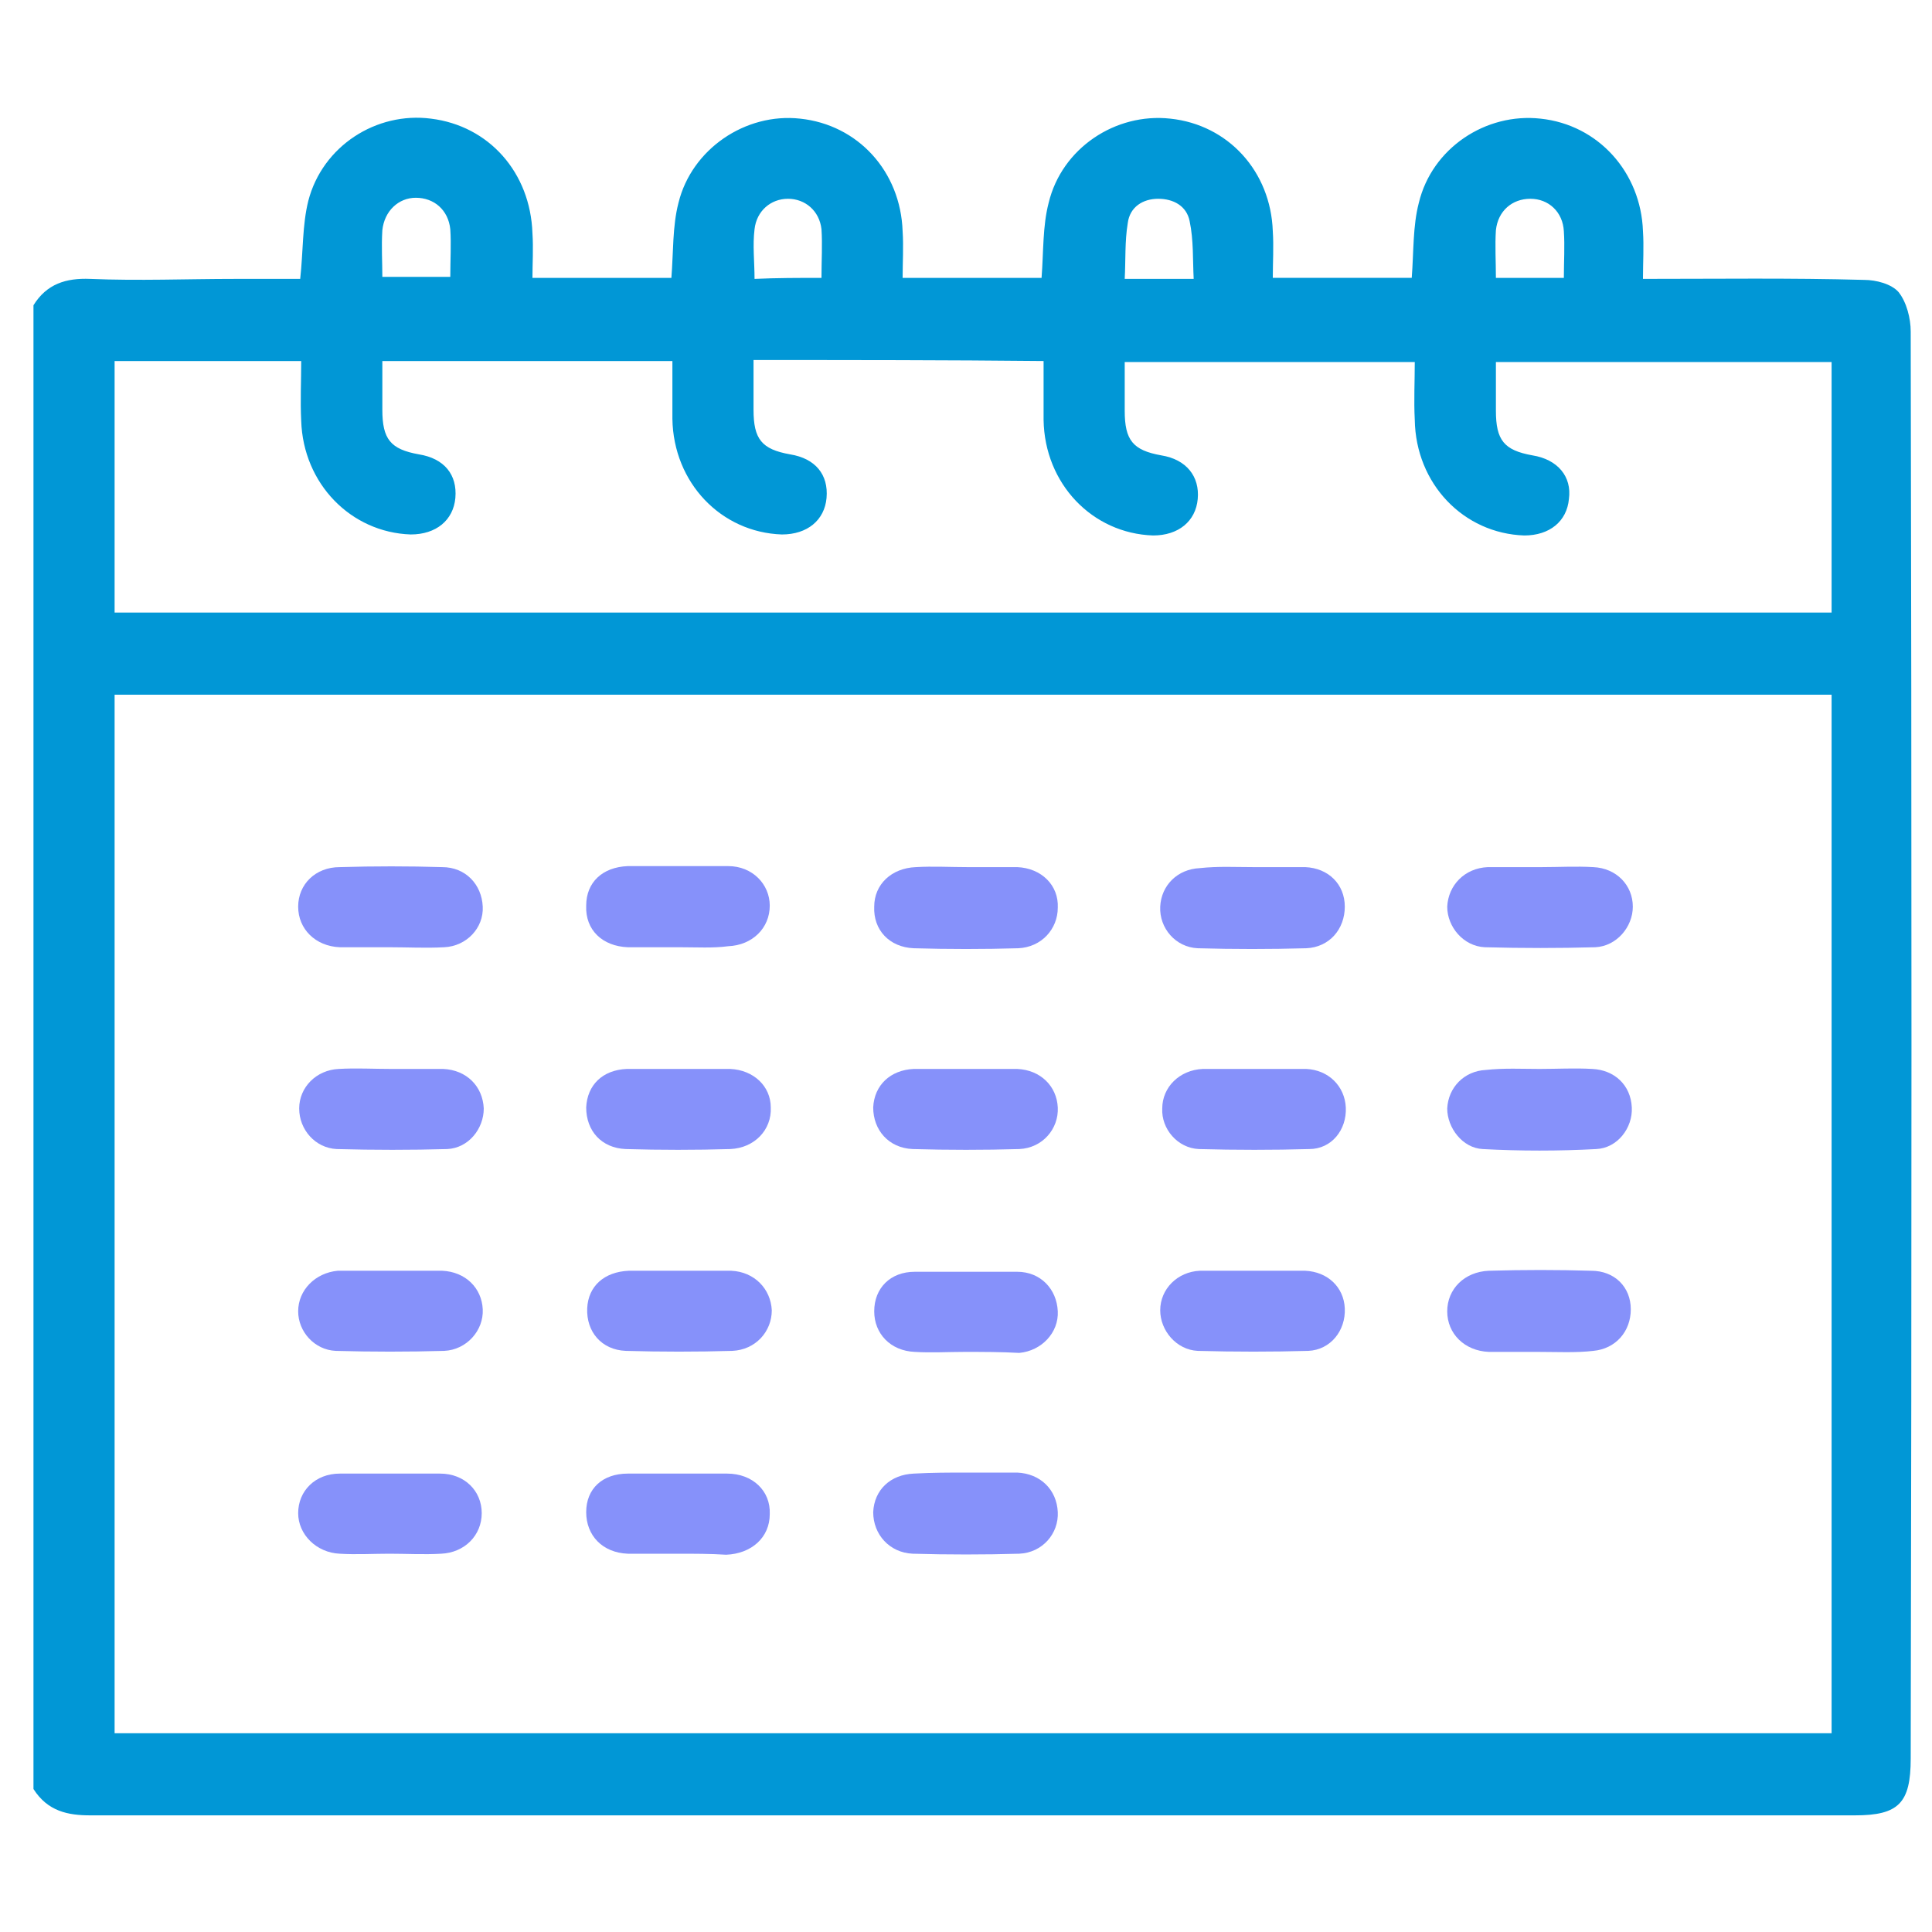
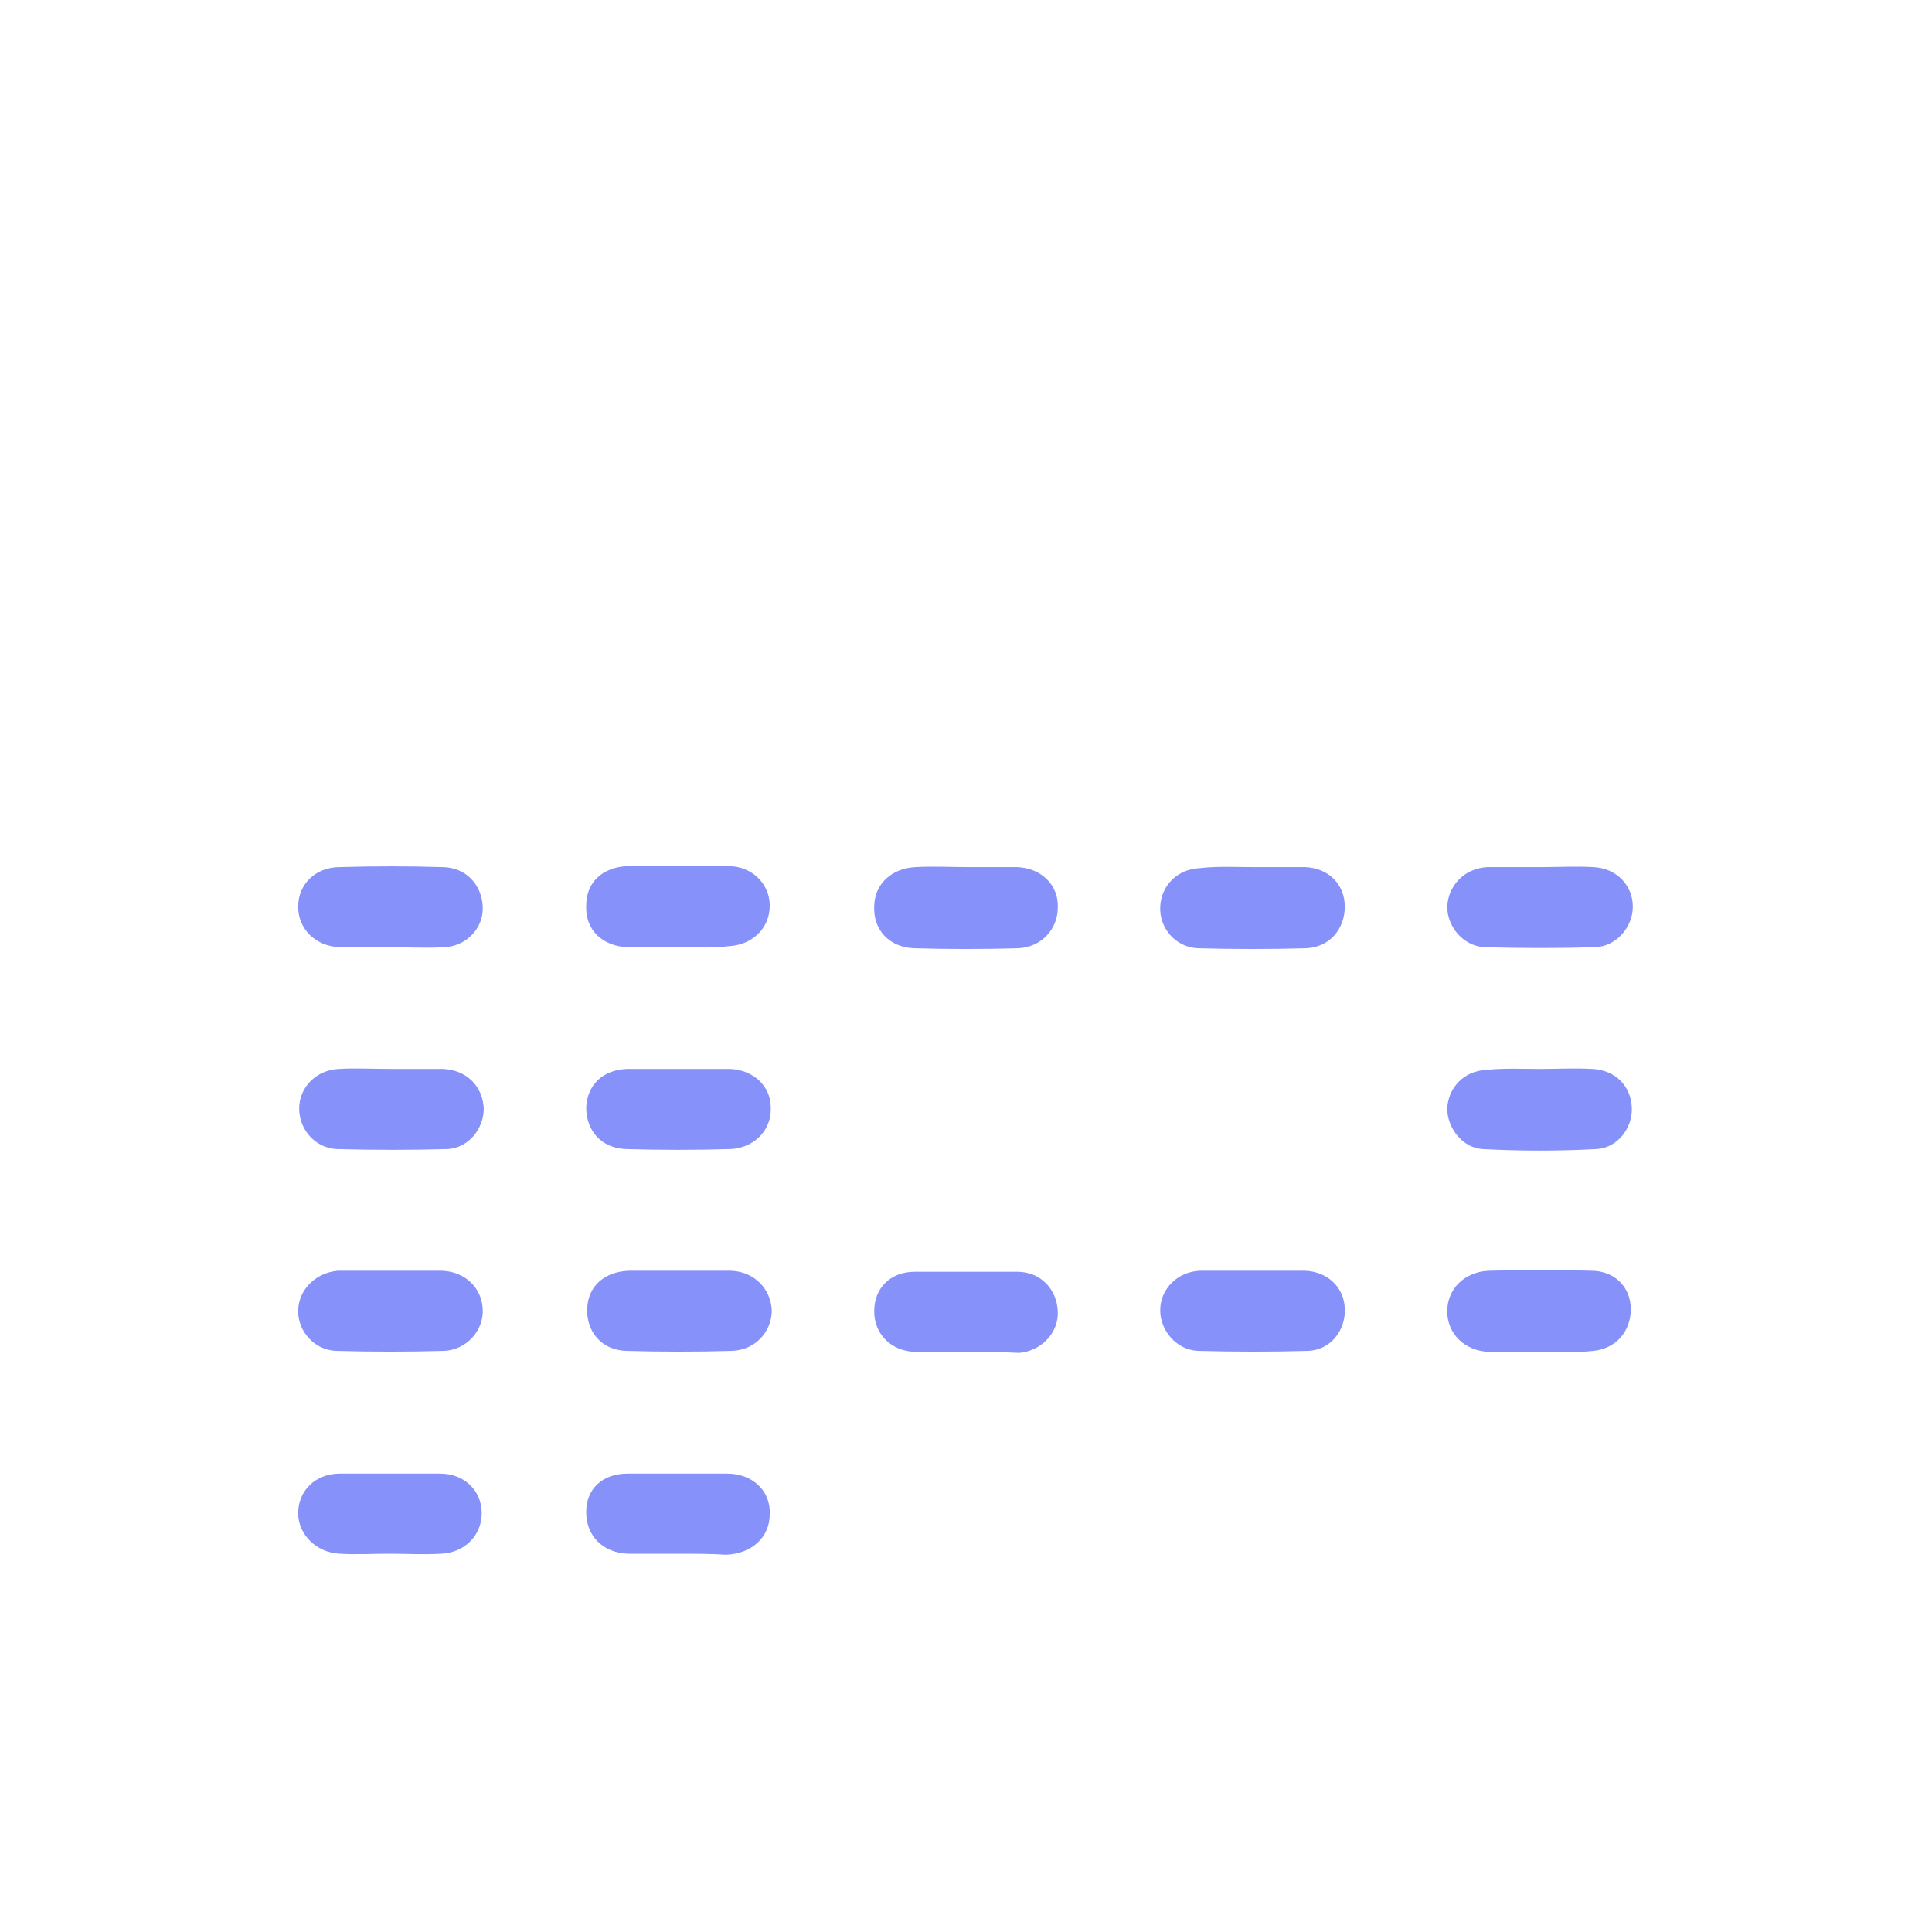
<svg xmlns="http://www.w3.org/2000/svg" version="1.1" id="Layer_1" x="0px" y="0px" viewBox="0 0 190.5 190.5" style="enable-background:new 0 0 190.5 190.5;" xml:space="preserve">
  <style type="text/css">
	.st0{fill:#0197D6;}
	.st1{fill:#8691FA;}
</style>
  <g>
-     <path class="st0" d="M3.3,176.4c0-48.8,0-97.5,0-146.3c1.3-2.1,3.2-2.7,5.6-2.6c4.8,0.2,9.5,0,14.3,0c2.2,0,4.3,0,6.4,0   c0.3-2.7,0.2-5.3,0.8-7.7c1.4-5.4,6.7-8.8,12.1-8.1c5.7,0.7,9.8,5.3,10,11.3c0.1,1.5,0,3,0,4.4c4.8,0,9.3,0,13.7,0   c0.2-2.5,0.1-5.1,0.7-7.4c1.3-5.3,6.6-8.9,12-8.3c5.7,0.6,9.9,5.2,10.1,11.1c0.1,1.5,0,3.1,0,4.6c4.8,0,9.3,0,13.7,0   c0.2-2.6,0.1-5.1,0.7-7.4c1.3-5.4,6.6-8.9,12-8.3c5.7,0.6,9.9,5.2,10.1,11.1c0.1,1.5,0,3.1,0,4.6c4.8,0,9.3,0,13.7,0   c0.2-2.6,0.1-5.1,0.7-7.4c1.3-5.4,6.6-8.9,12-8.3c5.7,0.6,9.9,5.3,10.1,11.1c0.1,1.5,0,3.1,0,4.7c7.5,0,14.6-0.1,21.8,0.1   c1.2,0,2.7,0.4,3.4,1.2c0.8,1,1.2,2.6,1.2,3.9c0.1,46.9,0.1,93.8,0,140.7c0,4.4-1.2,5.6-5.5,5.6c-58,0-116,0-174,0   C6.7,179,4.7,178.6,3.3,176.4z M11.3,170.9c56.5,0,112.9,0,169.3,0c0-34.2,0-68.3,0-102.4c-56.5,0-112.8,0-169.3,0   C11.3,102.6,11.3,136.7,11.3,170.9z M74.3,35.5c0,1.7,0,3.3,0,4.9c0,2.9,0.8,3.9,3.6,4.4c2.5,0.4,3.8,2,3.6,4.3   c-0.2,2.2-1.9,3.6-4.4,3.6c-6-0.2-10.7-5.1-10.8-11.4c0-1.9,0-3.8,0-5.7c-9.6,0-19.1,0-28.6,0c0,1.7,0,3.2,0,4.8   c0,2.9,0.8,3.9,3.6,4.4c2.5,0.4,3.8,2,3.6,4.3c-0.2,2.2-1.9,3.6-4.4,3.6c-5.9-0.2-10.6-5-10.8-11.2c-0.1-2,0-3.9,0-5.9   c-6.3,0-12.3,0-18.4,0c0,8.3,0,16.5,0,24.8c56.5,0,112.9,0,169.3,0c0-8.3,0-16.6,0-24.7c-11.1,0-22,0-33.1,0c0,1.7,0,3.2,0,4.8   c0,2.9,0.8,3.9,3.6,4.4c2.5,0.4,3.9,2.1,3.6,4.3c-0.2,2.2-1.9,3.6-4.4,3.6c-6-0.2-10.7-5.1-10.8-11.4c-0.1-1.9,0-3.8,0-5.7   c-9.6,0-19.1,0-28.6,0c0,1.7,0,3.2,0,4.8c0,2.9,0.8,3.9,3.6,4.4c2.5,0.4,3.8,2.1,3.6,4.3c-0.2,2.2-1.9,3.6-4.4,3.6   c-6-0.2-10.7-5.1-10.8-11.4c0-1.9,0-3.8,0-5.8C93.3,35.5,83.9,35.5,74.3,35.5z M81,27.4c0-1.7,0.1-3.3,0-4.8c-0.2-1.8-1.6-3-3.3-3   c-1.7,0-3.1,1.2-3.3,3c-0.2,1.6,0,3.2,0,4.9C76.6,27.4,78.7,27.4,81,27.4z M117.7,27.5c-0.1-1.9,0-3.8-0.4-5.7   c-0.3-1.5-1.6-2.2-3.1-2.2c-1.5,0-2.8,0.8-3,2.4c-0.3,1.8-0.2,3.6-0.3,5.5C113.2,27.5,115.3,27.5,117.7,27.5z M37.7,27.3   c2.4,0,4.5,0,6.7,0c0-1.7,0.1-3.2,0-4.7c-0.2-1.9-1.6-3.1-3.4-3.1c-1.7,0-3.1,1.3-3.3,3.2C37.6,24.3,37.7,25.8,37.7,27.3z    M154.2,27.4c0-1.6,0.1-3.1,0-4.6c-0.1-1.9-1.5-3.2-3.3-3.2c-1.8,0-3.2,1.2-3.4,3.1c-0.1,1.5,0,3.1,0,4.7   C149.8,27.4,151.9,27.4,154.2,27.4z" />
    <path class="st1" d="M38.4,93.4c-1.6,0-3.3,0-4.9,0c-2.4-0.1-4.1-1.8-4.1-4c0-2.2,1.7-3.9,4.1-3.9c3.4-0.1,6.8-0.1,10.1,0   c2.3,0,3.9,1.7,4,3.9c0.1,2.1-1.6,3.9-3.8,4C42,93.5,40.2,93.4,38.4,93.4C38.4,93.4,38.4,93.4,38.4,93.4z" />
    <path class="st1" d="M38.6,105.4c1.7,0,3.4,0,5.1,0c2.3,0.1,3.9,1.7,4,3.9c0,2-1.5,3.9-3.6,4c-3.6,0.1-7.2,0.1-10.9,0   c-2.1-0.1-3.7-1.9-3.7-4c0-2.1,1.7-3.8,3.9-3.9C35.1,105.3,36.8,105.4,38.6,105.4z" />
    <path class="st1" d="M67,93.4c-1.7,0-3.4,0-5.1,0c-2.5-0.1-4.2-1.7-4.1-4.1c0-2.3,1.6-3.8,4.1-3.9c3.3,0,6.6,0,9.9,0   c2.4,0,4.1,1.8,4.1,3.9c0,2.2-1.7,3.9-4.1,4C70.3,93.5,68.7,93.4,67,93.4z" />
    <path class="st1" d="M95.4,85.5c1.6,0,3.3,0,4.9,0c2.4,0.1,4.1,1.8,4,4c0,2.1-1.6,3.9-3.9,4c-3.4,0.1-6.9,0.1-10.3,0   c-2.4-0.1-4-1.8-3.9-4.1c0-2.2,1.7-3.8,4.1-3.9C92,85.4,93.7,85.5,95.4,85.5z" />
    <path class="st1" d="M123.6,85.5c1.7,0,3.4,0,5.1,0c2.3,0.1,3.9,1.7,3.9,3.9c0,2.2-1.5,4-3.8,4.1c-3.6,0.1-7.1,0.1-10.7,0   c-2.2-0.1-3.8-2-3.7-4.1c0.1-2.1,1.7-3.7,3.9-3.8C120.1,85.4,121.8,85.5,123.6,85.5z" />
-     <path class="st1" d="M152,85.5c1.7,0,3.4-0.1,5.1,0c2.3,0.1,3.9,1.8,3.9,3.9c0,2-1.6,3.9-3.7,4c-3.6,0.1-7.2,0.1-10.9,0   c-2.1-0.1-3.7-2-3.7-4c0.1-2.1,1.7-3.8,4-3.9c0.1,0,0.2,0,0.4,0C148.7,85.5,150.4,85.5,152,85.5C152,85.5,152,85.5,152,85.5z" />
+     <path class="st1" d="M152,85.5c1.7,0,3.4-0.1,5.1,0c2.3,0.1,3.9,1.8,3.9,3.9c0,2-1.6,3.9-3.7,4c-3.6,0.1-7.2,0.1-10.9,0   c-2.1-0.1-3.7-2-3.7-4c0.1-2.1,1.7-3.8,4-3.9c0.1,0,0.2,0,0.4,0C148.7,85.5,150.4,85.5,152,85.5C152,85.5,152,85.5,152,85.5" />
    <path class="st1" d="M66.9,105.4c1.7,0,3.4,0,5.1,0c2.3,0.1,4,1.7,4,3.8c0.1,2.2-1.6,4-4,4.1c-3.4,0.1-6.9,0.1-10.3,0   c-2.4-0.1-3.9-1.8-3.9-4.1c0.1-2.2,1.6-3.7,4-3.8c0.1,0,0.2,0,0.4,0C63.8,105.4,65.3,105.4,66.9,105.4   C66.9,105.4,66.9,105.4,66.9,105.4z" />
-     <path class="st1" d="M95.2,105.4c1.7,0,3.4,0,5.1,0c2.3,0.1,3.9,1.7,4,3.8c0.1,2.1-1.5,4-3.8,4.1c-3.5,0.1-7,0.1-10.5,0   c-2.4-0.1-3.9-1.9-3.9-4.1c0.1-2.2,1.7-3.7,4-3.8C91.9,105.4,93.6,105.4,95.2,105.4z" />
-     <path class="st1" d="M123.7,105.4c1.7,0,3.4,0,5.1,0c2.2,0.1,3.8,1.7,3.9,3.8c0.1,2.2-1.4,4.1-3.6,4.1c-3.6,0.1-7.2,0.1-10.9,0   c-2.1-0.1-3.7-2-3.6-4c0-2.1,1.7-3.8,4-3.9C120.2,105.4,121.9,105.4,123.7,105.4z" />
    <path class="st1" d="M151.8,105.4c1.7,0,3.5-0.1,5.2,0c2.2,0.1,3.8,1.6,3.9,3.8c0.1,2-1.4,4-3.5,4.1c-3.7,0.2-7.5,0.2-11.2,0   c-2-0.1-3.5-2.1-3.5-4c0.1-2.1,1.7-3.7,3.8-3.8C148.3,105.3,150.1,105.4,151.8,105.4z" />
    <path class="st1" d="M67,125.3c1.7,0,3.4,0,5.1,0c2.3,0.1,3.9,1.8,4,3.9c0,2.1-1.6,3.9-3.9,4c-3.5,0.1-7,0.1-10.5,0   c-2.4-0.1-3.9-1.9-3.8-4.2c0.1-2.2,1.7-3.6,4.1-3.7c0.1,0,0.2,0,0.4,0C63.8,125.3,65.4,125.3,67,125.3C67,125.3,67,125.3,67,125.3z   " />
    <path class="st1" d="M123.6,125.3c1.7,0,3.4,0,5.1,0c2.2,0.1,3.8,1.6,3.9,3.7c0.1,2.2-1.4,4.1-3.6,4.2c-3.6,0.1-7.2,0.1-10.9,0   c-2.1-0.1-3.7-2-3.7-4c0-2.1,1.7-3.8,3.9-3.9C120.1,125.3,121.9,125.3,123.6,125.3z" />
    <path class="st1" d="M66.8,153.2c-1.6,0-3.3,0-4.9,0c-2.5-0.1-4.1-1.8-4.1-4.1c0-2.3,1.6-3.8,4.1-3.8c3.3,0,6.5,0,9.8,0   c2.5,0,4.3,1.7,4.2,4c0,2.3-1.8,3.9-4.3,4C70.1,153.2,68.4,153.2,66.8,153.2z" />
    <path class="st1" d="M38.7,125.3c1.6,0,3.3,0,4.9,0c2.3,0.1,3.9,1.7,4,3.8c0.1,2.1-1.6,4-3.8,4.1c-3.6,0.1-7.1,0.1-10.7,0   c-2.1-0.1-3.7-1.9-3.7-3.9c0-2.1,1.7-3.8,3.9-4c0.1,0,0.2,0,0.4,0C35.4,125.3,37,125.3,38.7,125.3   C38.7,125.3,38.7,125.3,38.7,125.3z" />
    <path class="st1" d="M95.1,133.3c-1.6,0-3.3,0.1-4.9,0c-2.4-0.1-4-1.8-4-4c0-2.3,1.6-3.9,4-3.9c3.4,0,6.8,0,10.1,0   c2.3,0,3.9,1.7,4,3.9c0.1,2.1-1.6,3.9-3.8,4.1C98.7,133.3,96.9,133.3,95.1,133.3C95.1,133.3,95.1,133.3,95.1,133.3z" />
    <path class="st1" d="M38.4,153.2c-1.6,0-3.3,0.1-4.9,0c-2.3-0.1-4.1-1.9-4.1-4c0-2.2,1.7-3.9,4.1-3.9c3.3,0,6.6,0,9.9,0   c2.4,0,4.1,1.7,4.1,3.9c0,2.2-1.7,3.9-4,4C41.8,153.3,40.1,153.2,38.4,153.2z" />
-     <path class="st1" d="M95.2,145.2c1.7,0,3.4,0,5.1,0c2.3,0.1,3.9,1.7,4,3.9c0.1,2.1-1.5,4-3.8,4.1c-3.5,0.1-7,0.1-10.5,0   c-2.3-0.1-3.9-1.9-3.9-4.1c0.1-2.2,1.7-3.7,4-3.8C91.9,145.2,93.6,145.2,95.2,145.2z" />
    <path class="st1" d="M151.7,133.3c-1.6,0-3.3,0-4.9,0c-2.4-0.1-4.1-1.8-4.1-4c0-2.2,1.7-3.9,4.1-4c3.4-0.1,6.8-0.1,10.1,0   c2.3,0,3.9,1.6,3.9,3.8c0,2.2-1.5,3.9-3.7,4.1C155.4,133.4,153.5,133.3,151.7,133.3C151.7,133.3,151.7,133.3,151.7,133.3z" />
  </g>
</svg>